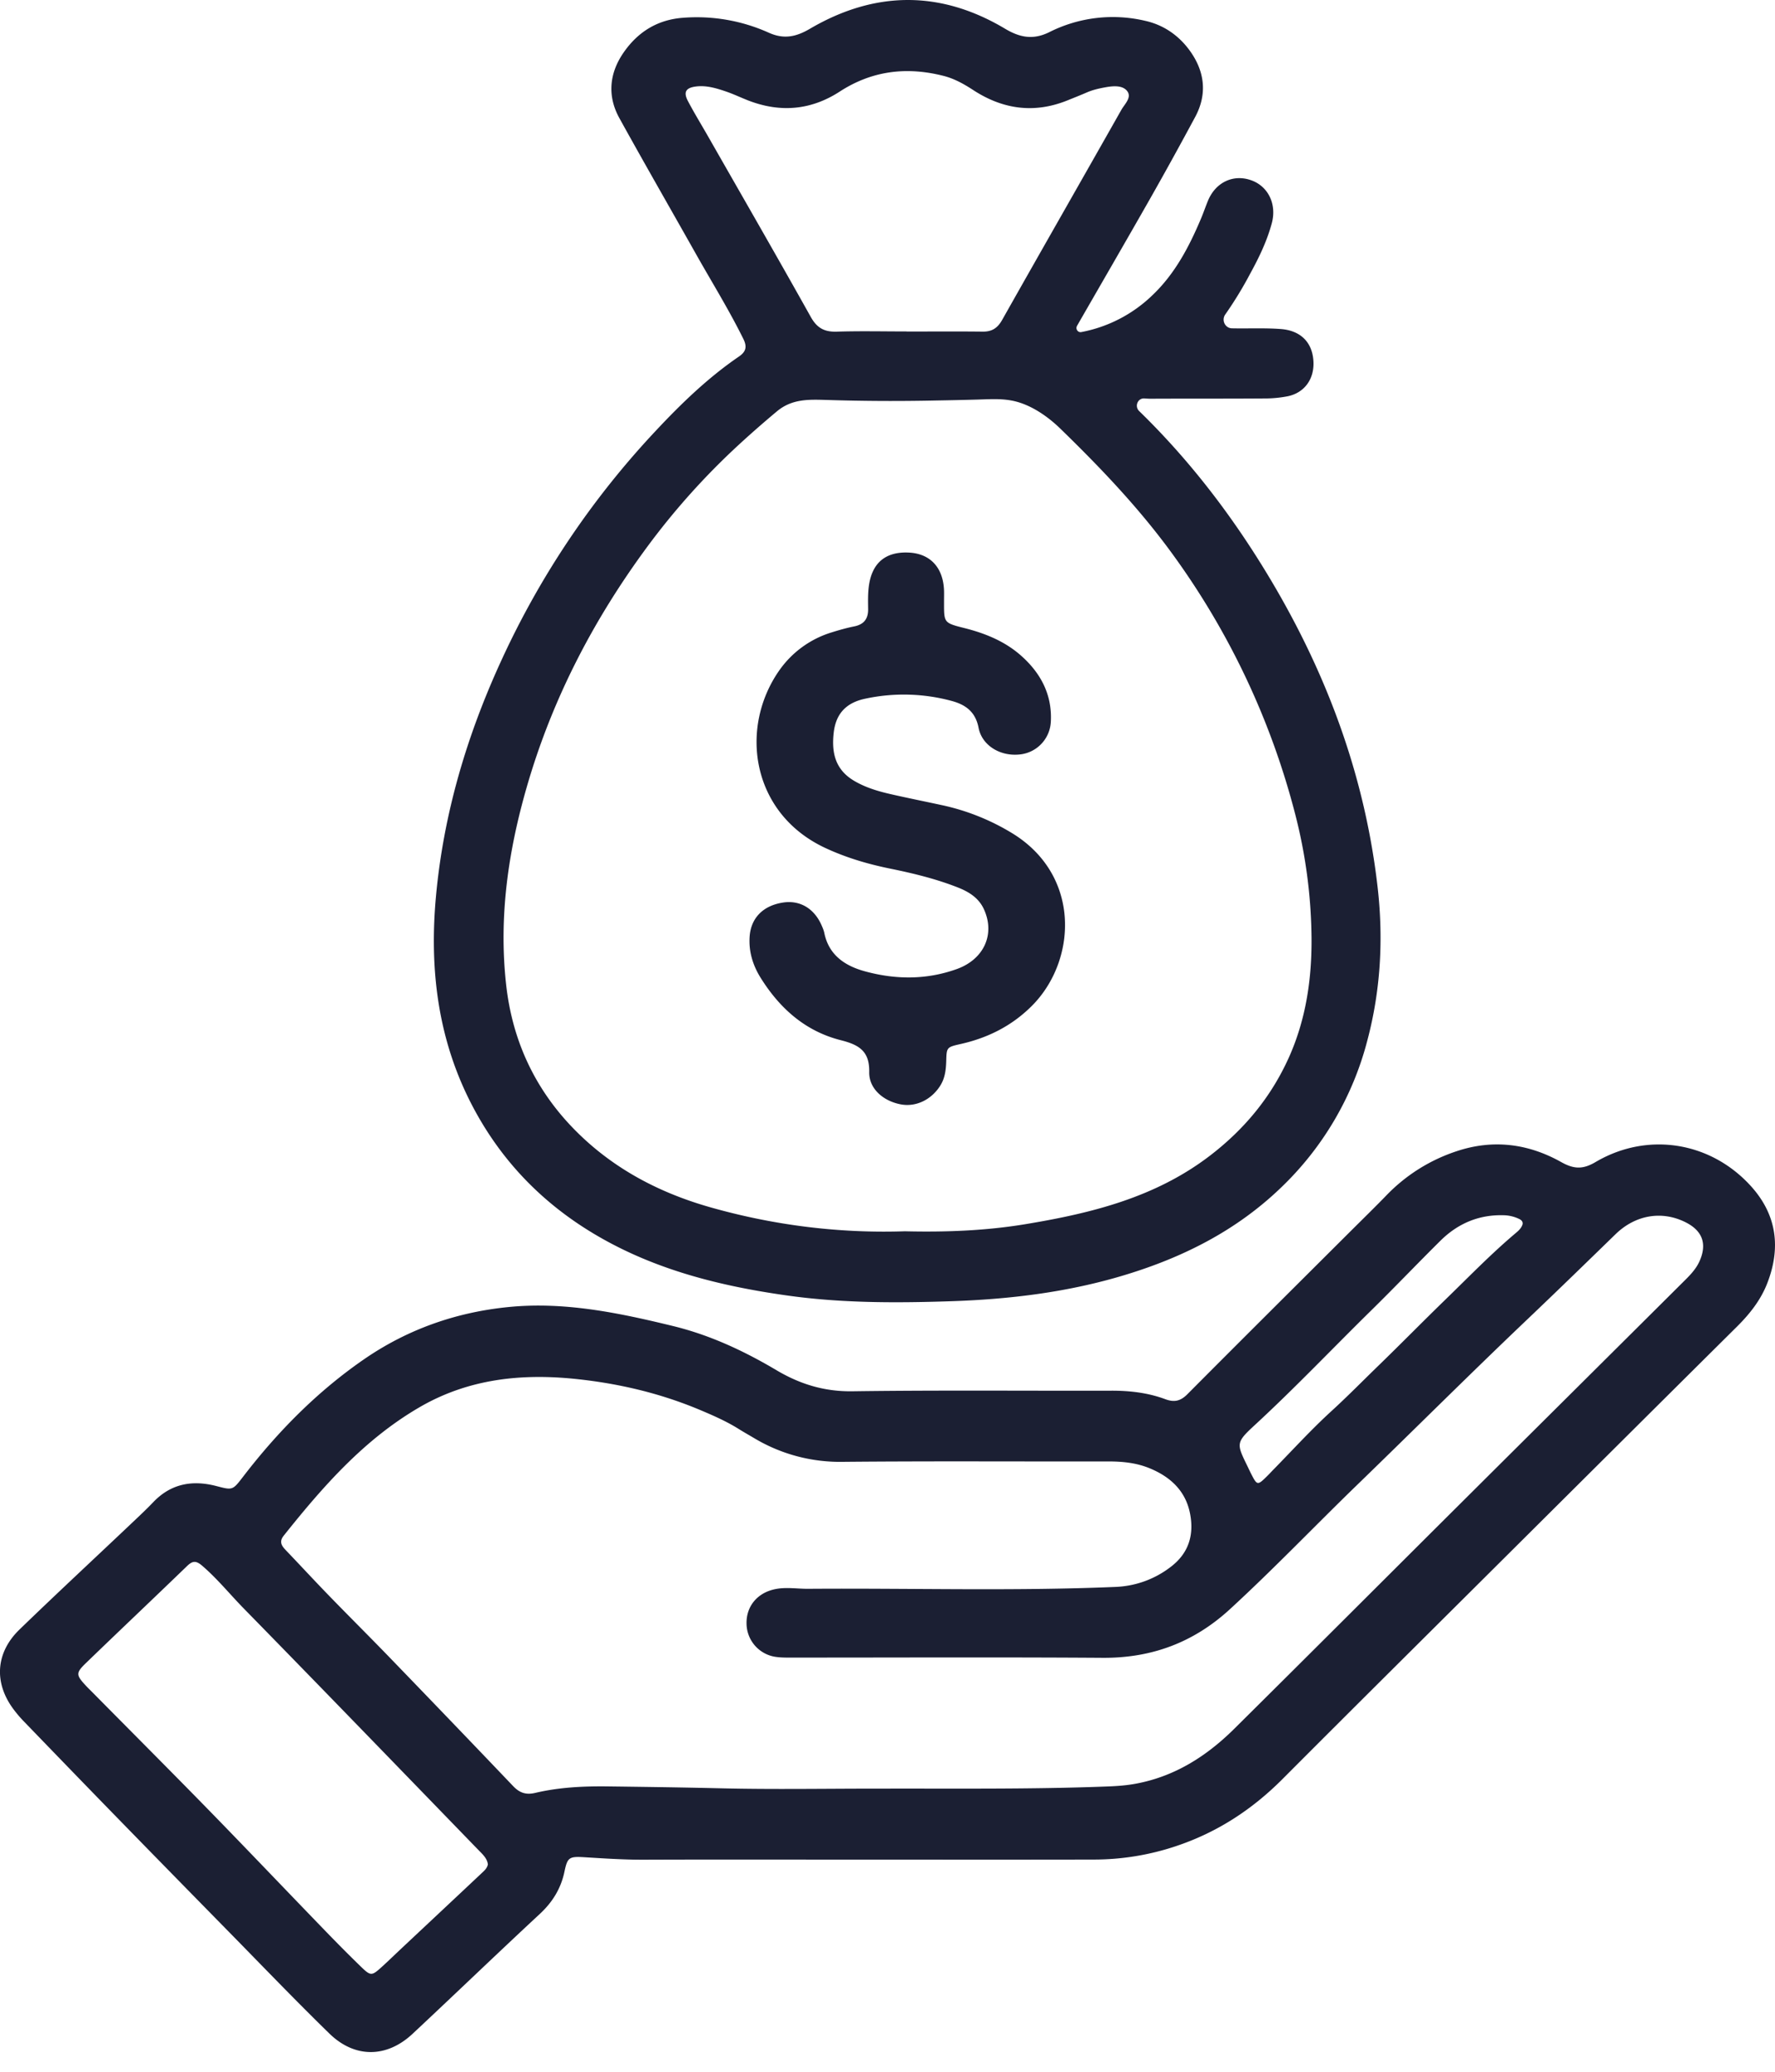
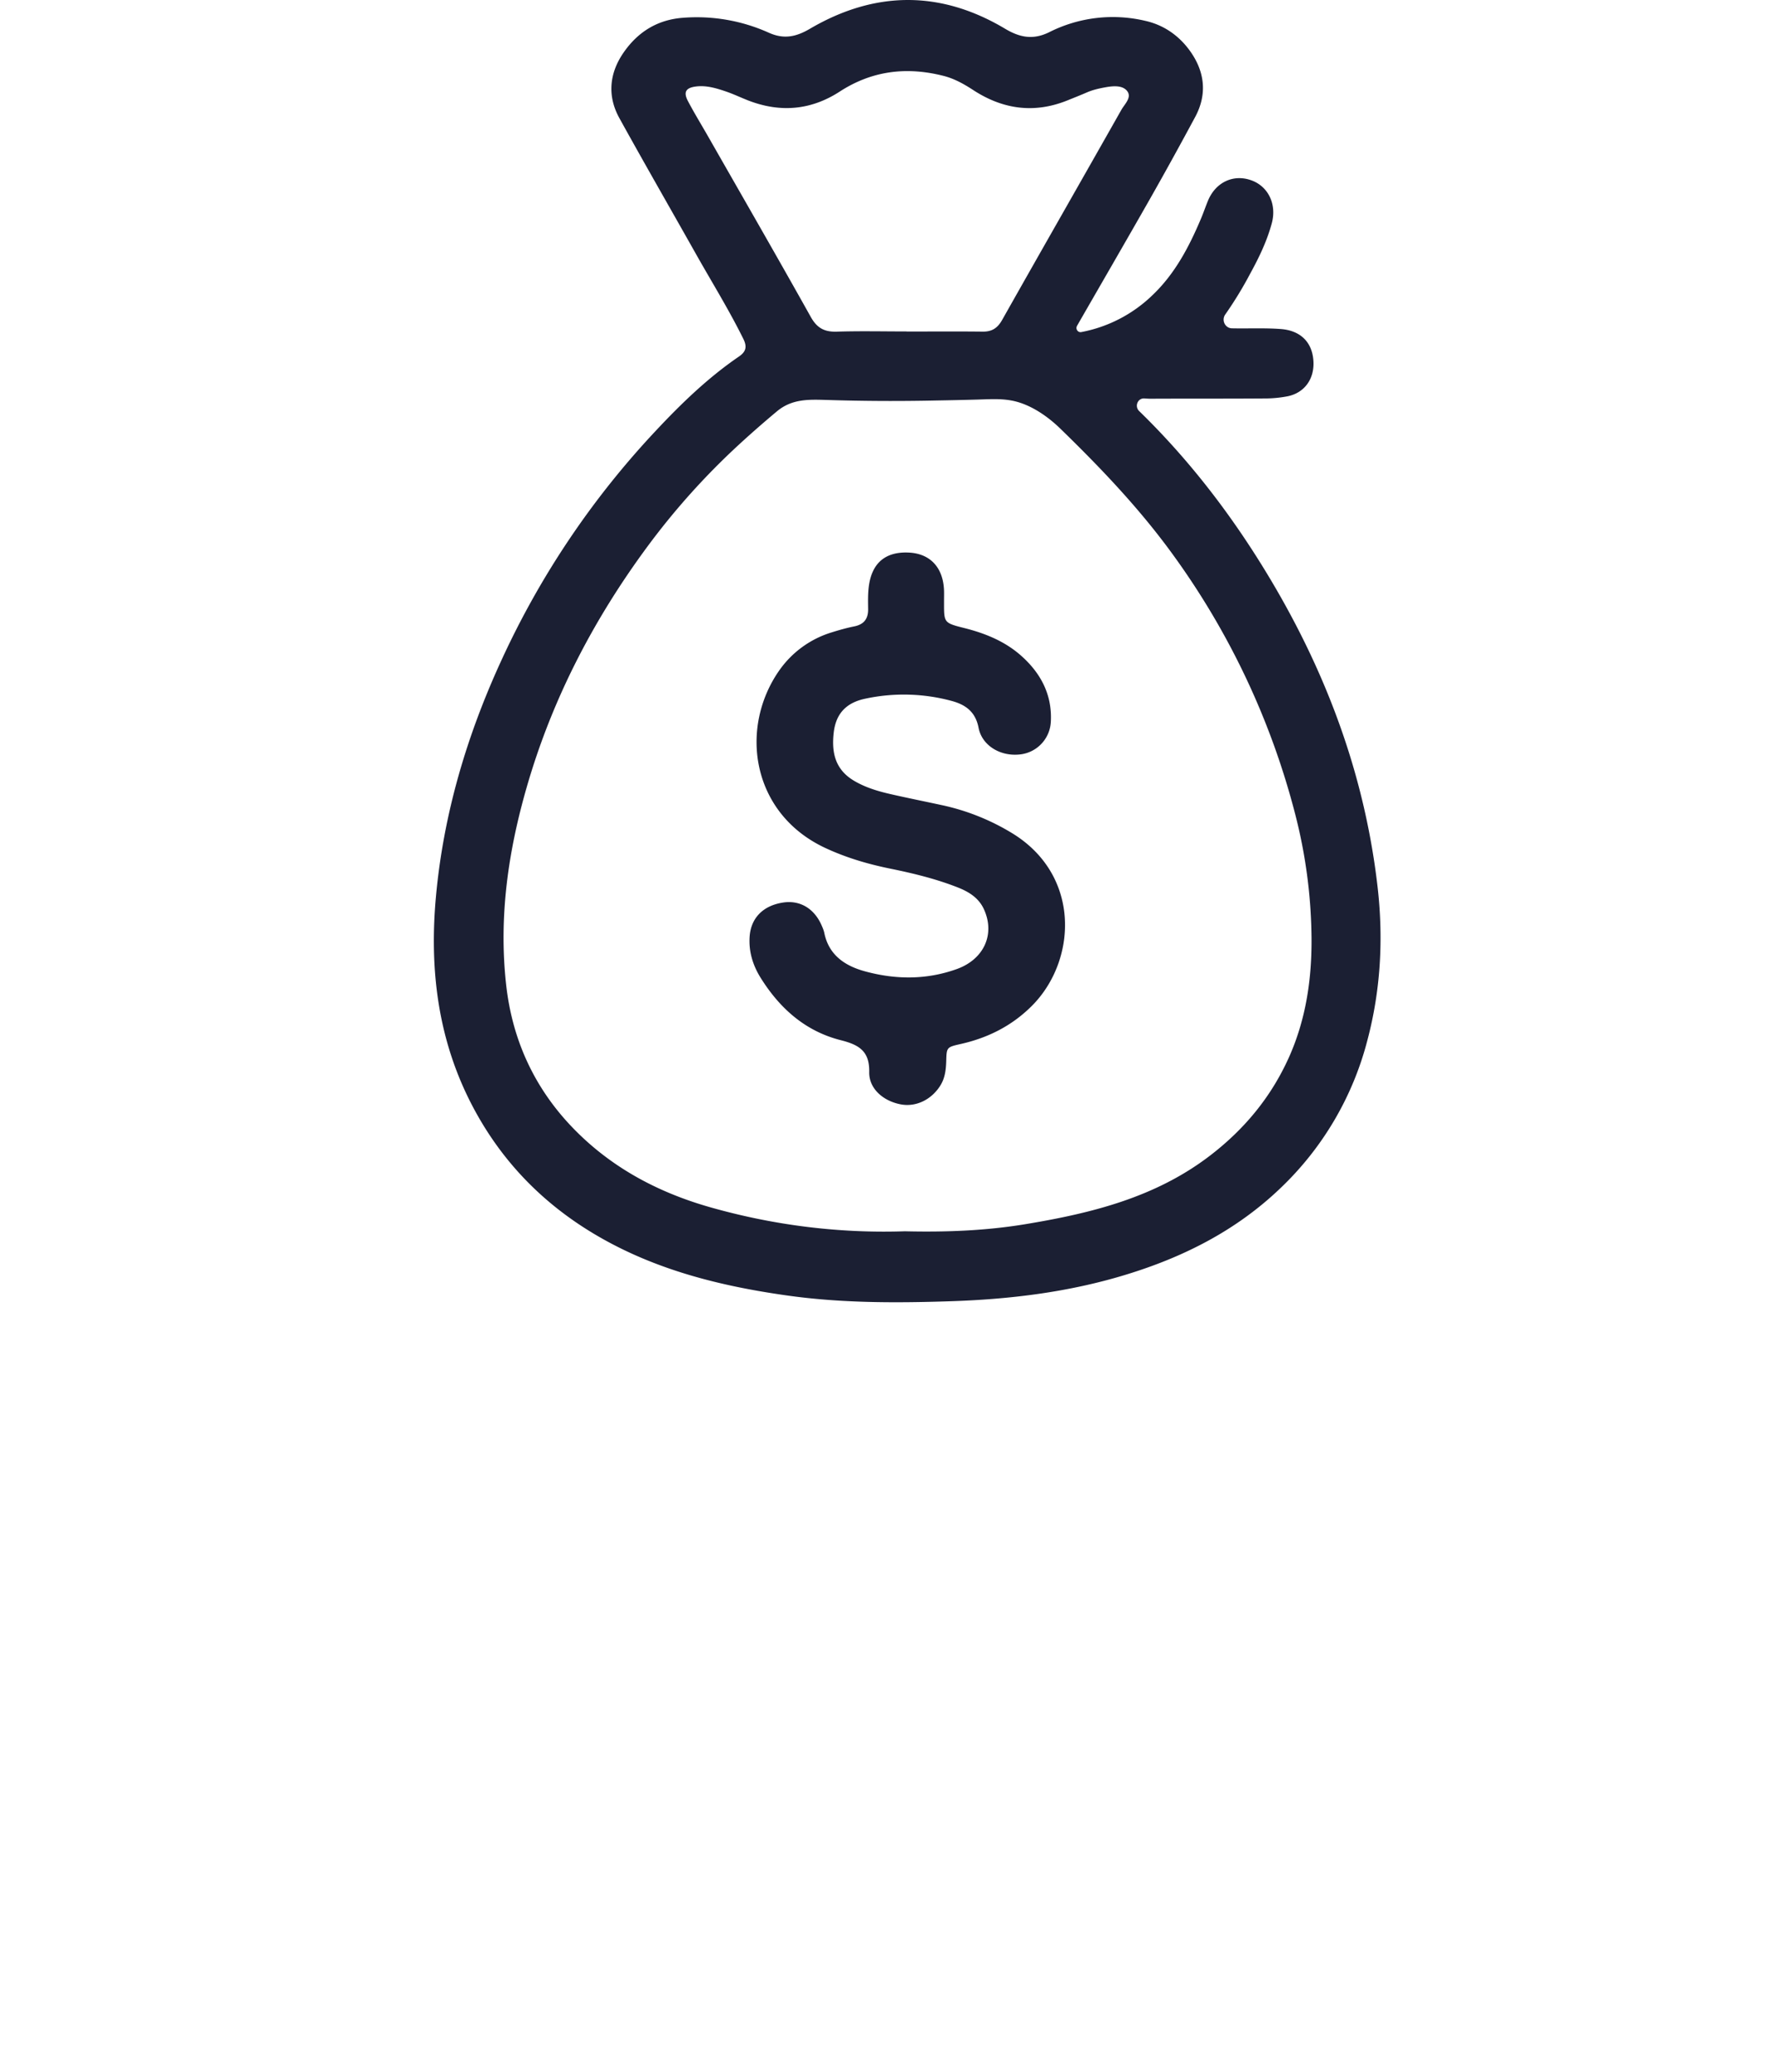
<svg xmlns="http://www.w3.org/2000/svg" width="60" height="70" fill="none">
-   <path fill="#1B1F33" d="M28.977 62.832c-2.407 0-4.814-.006-7.222.003-.678.002-1.351-.044-2.027-.085-.495-.03-.549.019-.648.49-.12.57-.402 1.027-.832 1.427-1.444 1.34-2.863 2.707-4.303 4.052-.876.818-1.954.827-2.813-.012-1.154-1.125-2.271-2.289-3.401-3.44-1.3-1.324-2.6-2.65-3.896-3.98-1.022-1.048-2.038-2.1-3.055-3.152a4.175 4.175 0 0 1-.292-.342c-.7-.903-.652-1.94.172-2.736 1.24-1.2 2.506-2.375 3.76-3.562.258-.245.52-.488.766-.746.597-.622 1.317-.748 2.123-.54.547.142.551.15.893-.295 1.172-1.528 2.511-2.889 4.1-3.985 1.465-1.01 3.1-1.588 4.876-1.766 1.904-.191 3.74.195 5.57.64 1.253.305 2.404.843 3.504 1.496.794.47 1.614.722 2.562.709 2.914-.04 5.83-.013 8.745-.02.628-.002 1.243.069 1.828.286.31.116.519.065.75-.167 1.826-1.835 3.663-3.66 5.497-5.488.412-.41.829-.817 1.234-1.234a5.816 5.816 0 0 1 2.361-1.485c1.236-.415 2.423-.262 3.537.36.427.24.729.263 1.17.002 1.752-1.032 3.882-.69 5.245.809.883.97 1.025 2.089.555 3.293-.222.568-.593 1.035-1.025 1.463-2.545 2.524-5.085 5.053-7.626 7.58-2.581 2.569-5.167 5.132-7.738 7.709-1.027 1.028-2.203 1.796-3.587 2.258a8.733 8.733 0 0 1-2.77.456c-2.67.006-5.34.002-8.012.002Zm.664-2.398c2.595-.008 5.19.027 7.783-.073.32-.012.635-.033.953-.091 1.33-.242 2.41-.933 3.346-1.86 2.573-2.549 5.133-5.111 7.7-7.665 2.474-2.462 4.952-4.921 7.426-7.383.226-.224.46-.443.596-.74.263-.582.112-1.026-.45-1.315-.807-.414-1.709-.264-2.386.395-.968.941-1.936 1.883-2.915 2.814-1.959 1.86-3.87 3.769-5.81 5.647-1.442 1.397-2.829 2.849-4.308 4.207-1.222 1.123-2.641 1.655-4.306 1.644-3.48-.024-6.959-.007-10.438-.008-.188 0-.378.005-.564-.018a1.149 1.149 0 0 1-1.033-1.143c-.006-.58.37-1.025.956-1.149.375-.08.748-.012 1.123-.014 3.46-.026 6.92.082 10.378-.063a3.257 3.257 0 0 0 1.876-.673c.61-.46.796-1.073.662-1.789-.148-.791-.678-1.271-1.4-1.56-.442-.176-.908-.22-1.384-.218-2.99.005-5.98-.015-8.97.013a5.64 5.64 0 0 1-3.004-.813c-.162-.096-.326-.188-.485-.287-.415-.262-.86-.457-1.312-.648-1.345-.567-2.749-.898-4.196-1.05-1.855-.196-3.648-.005-5.292.95-1.873 1.086-3.269 2.679-4.596 4.342-.158.198-.08.334.064.485.492.514.975 1.037 1.47 1.547.693.714 1.4 1.415 2.09 2.13 1.382 1.43 2.76 2.863 4.131 4.301.217.227.43.303.75.228.808-.19 1.634-.229 2.465-.218 1.278.016 2.555.034 3.834.064 1.748.041 3.497.01 5.246.01Zm-13.149 2.561c-.026-.215-.19-.352-.33-.498-2.637-2.719-5.27-5.442-7.92-8.148-.471-.481-.896-1.008-1.412-1.45-.213-.182-.329-.158-.511.018-1.133 1.094-2.277 2.176-3.41 3.27-.353.34-.343.408.005.78.064.069.132.134.198.2 1.331 1.347 2.67 2.686 3.993 4.041C8.4 62.536 9.68 63.88 10.97 65.213c.404.418.813.832 1.23 1.236.33.32.365.315.693.02.222-.201.437-.41.656-.616.903-.847 1.807-1.692 2.708-2.54.094-.09.203-.172.235-.318Zm34.976-21.628c.015-.09-.038-.142-.107-.177a1.265 1.265 0 0 0-.543-.13c-.836-.022-1.544.283-2.129.863-.785.777-1.547 1.577-2.336 2.351-1.31 1.287-2.575 2.618-3.926 3.865-.659.607-.635.633-.253 1.414.041.084.08.17.122.252.2.388.213.389.541.065.067-.066.13-.135.195-.202.655-.667 1.285-1.361 1.975-1.991.54-.493 1.05-1.013 1.574-1.521.766-.742 1.513-1.504 2.279-2.247.78-.756 1.535-1.537 2.367-2.239.099-.083.2-.171.24-.303Z" />
  <path fill="#1B1F33" d="M36.407 11.01c-.06.106.029.233.144.21a4.715 4.715 0 0 0 2.409-1.25c.761-.724 1.243-1.645 1.648-2.61.079-.189.144-.382.222-.571.258-.631.862-.916 1.47-.696.568.204.864.805.69 1.45-.16.595-.426 1.148-.72 1.684a13 13 0 0 1-.85 1.395c-.14.193-.01.467.222.471h.005c.547.012 1.098-.017 1.643.024.702.051 1.093.48 1.11 1.14.013.566-.313 1.012-.862 1.13a4.064 4.064 0 0 1-.817.076c-1.278.009-2.557.003-3.836.009-.069 0-.138-.006-.207-.01-.224-.01-.334.271-.17.428l.003.003c1.501 1.46 2.799 3.095 3.926 4.86 2.18 3.416 3.653 7.114 4.126 11.187.204 1.754.112 3.494-.34 5.203a10.52 10.52 0 0 1-2.946 5.007c-1.5 1.435-3.282 2.329-5.234 2.923-1.94.592-3.931.83-5.944.894-1.844.06-3.689.062-5.524-.2-2.242-.318-4.416-.861-6.397-2.02-1.78-1.041-3.19-2.465-4.175-4.315-1.192-2.239-1.495-4.638-1.267-7.136.257-2.81 1.051-5.467 2.226-8.014a28.954 28.954 0 0 1 5.18-7.7c.872-.933 1.782-1.814 2.833-2.533.24-.164.287-.328.15-.603-.485-.981-1.062-1.91-1.598-2.861-.863-1.532-1.741-3.056-2.591-4.595-.417-.754-.336-1.523.143-2.214.484-.7 1.15-1.115 2.02-1.176a5.934 5.934 0 0 1 2.888.505c.508.229.92.143 1.389-.132 2.192-1.286 4.412-1.308 6.602 0 .51.304.957.377 1.49.114a4.77 4.77 0 0 1 3.258-.38c.612.14 1.114.489 1.483.992.51.698.614 1.467.191 2.254-.5.93-1.009 1.855-1.53 2.772-.815 1.432-1.642 2.856-2.463 4.284v.002Zm-5.818 30.592c1.396.033 2.747-.02 4.084-.242 2.213-.367 4.37-.896 6.214-2.303 1.161-.886 2.072-1.975 2.68-3.326.583-1.298.781-2.677.766-4.078a17.295 17.295 0 0 0-.55-4.137 25.898 25.898 0 0 0-4.085-8.707c-1.138-1.583-2.471-2.981-3.86-4.33-.42-.407-.958-.78-1.525-.92-.426-.103-.84-.071-1.274-.058-.469.013-.938.023-1.406.031a69.36 69.36 0 0 1-3.649-.017c-.637-.018-1.207-.05-1.73.39-.436.365-.864.738-1.284 1.125a24.335 24.335 0 0 0-3.065 3.41c-1.828 2.468-3.237 5.165-4.098 8.149-.63 2.182-.95 4.39-.7 6.663.2 1.836.923 3.44 2.176 4.772 1.309 1.39 2.926 2.258 4.74 2.771 2.164.612 4.366.881 6.567.807Zm.053-30.403v.003c.858 0 1.717-.007 2.575.003.309.004.5-.115.657-.393 1.338-2.37 2.691-4.732 4.031-7.1.111-.196.367-.424.193-.64-.157-.195-.465-.17-.724-.124-.216.039-.43.086-.633.174-.218.095-.44.182-.66.271-1.124.452-2.184.303-3.188-.353-.31-.202-.628-.38-.986-.473-1.245-.32-2.421-.187-3.523.528-.975.632-2.014.717-3.093.299-.256-.1-.505-.22-.764-.307-.33-.112-.667-.212-1.02-.162-.332.047-.41.194-.25.495.216.41.459.804.688 1.206 1.157 2.026 2.323 4.047 3.462 6.083.212.38.467.51.879.497.784-.025 1.57-.007 2.356-.007Z" />
  <path fill="#1B1F33" d="M31.911 20.253v.116c-.001.67-.003.678.68.85.71.178 1.373.447 1.921.931.672.594 1.052 1.322 1.01 2.217a1.17 1.17 0 0 1-1.09 1.128c-.638.054-1.24-.313-1.354-.906-.1-.52-.415-.771-.897-.903a6.202 6.202 0 0 0-2.923-.081c-.656.134-1.005.51-1.077 1.156-.075.666.05 1.24.686 1.618.382.227.805.354 1.236.452.568.13 1.139.244 1.708.367a7.64 7.64 0 0 1 2.44.977c2.305 1.439 2.144 4.315.612 5.828-.67.663-1.472 1.066-2.396 1.273-.467.105-.468.114-.481.568-.009.295-.04.582-.204.84-.301.476-.819.722-1.322.632-.585-.105-1.09-.52-1.078-1.095.013-.704-.34-.918-.96-1.075-1.21-.306-2.068-1.084-2.705-2.1-.266-.423-.41-.887-.378-1.389.04-.641.457-1.062 1.137-1.163.559-.083 1.035.194 1.287.75.04.09.08.18.1.275.151.746.692 1.117 1.389 1.304 1.032.279 2.064.285 3.083-.078.923-.328 1.31-1.174.926-2.02-.176-.387-.508-.592-.889-.742-.729-.286-1.488-.472-2.257-.629-.77-.156-1.513-.373-2.228-.708-2.501-1.172-2.915-4.07-1.527-6.02a3.355 3.355 0 0 1 1.765-1.263c.248-.078.5-.148.756-.2.334-.069.467-.265.464-.581-.003-.252-.01-.507.022-.757.1-.808.571-1.198 1.368-1.154.719.04 1.152.515 1.176 1.291.003.097 0 .194 0 .292v-.001Z" />
</svg>